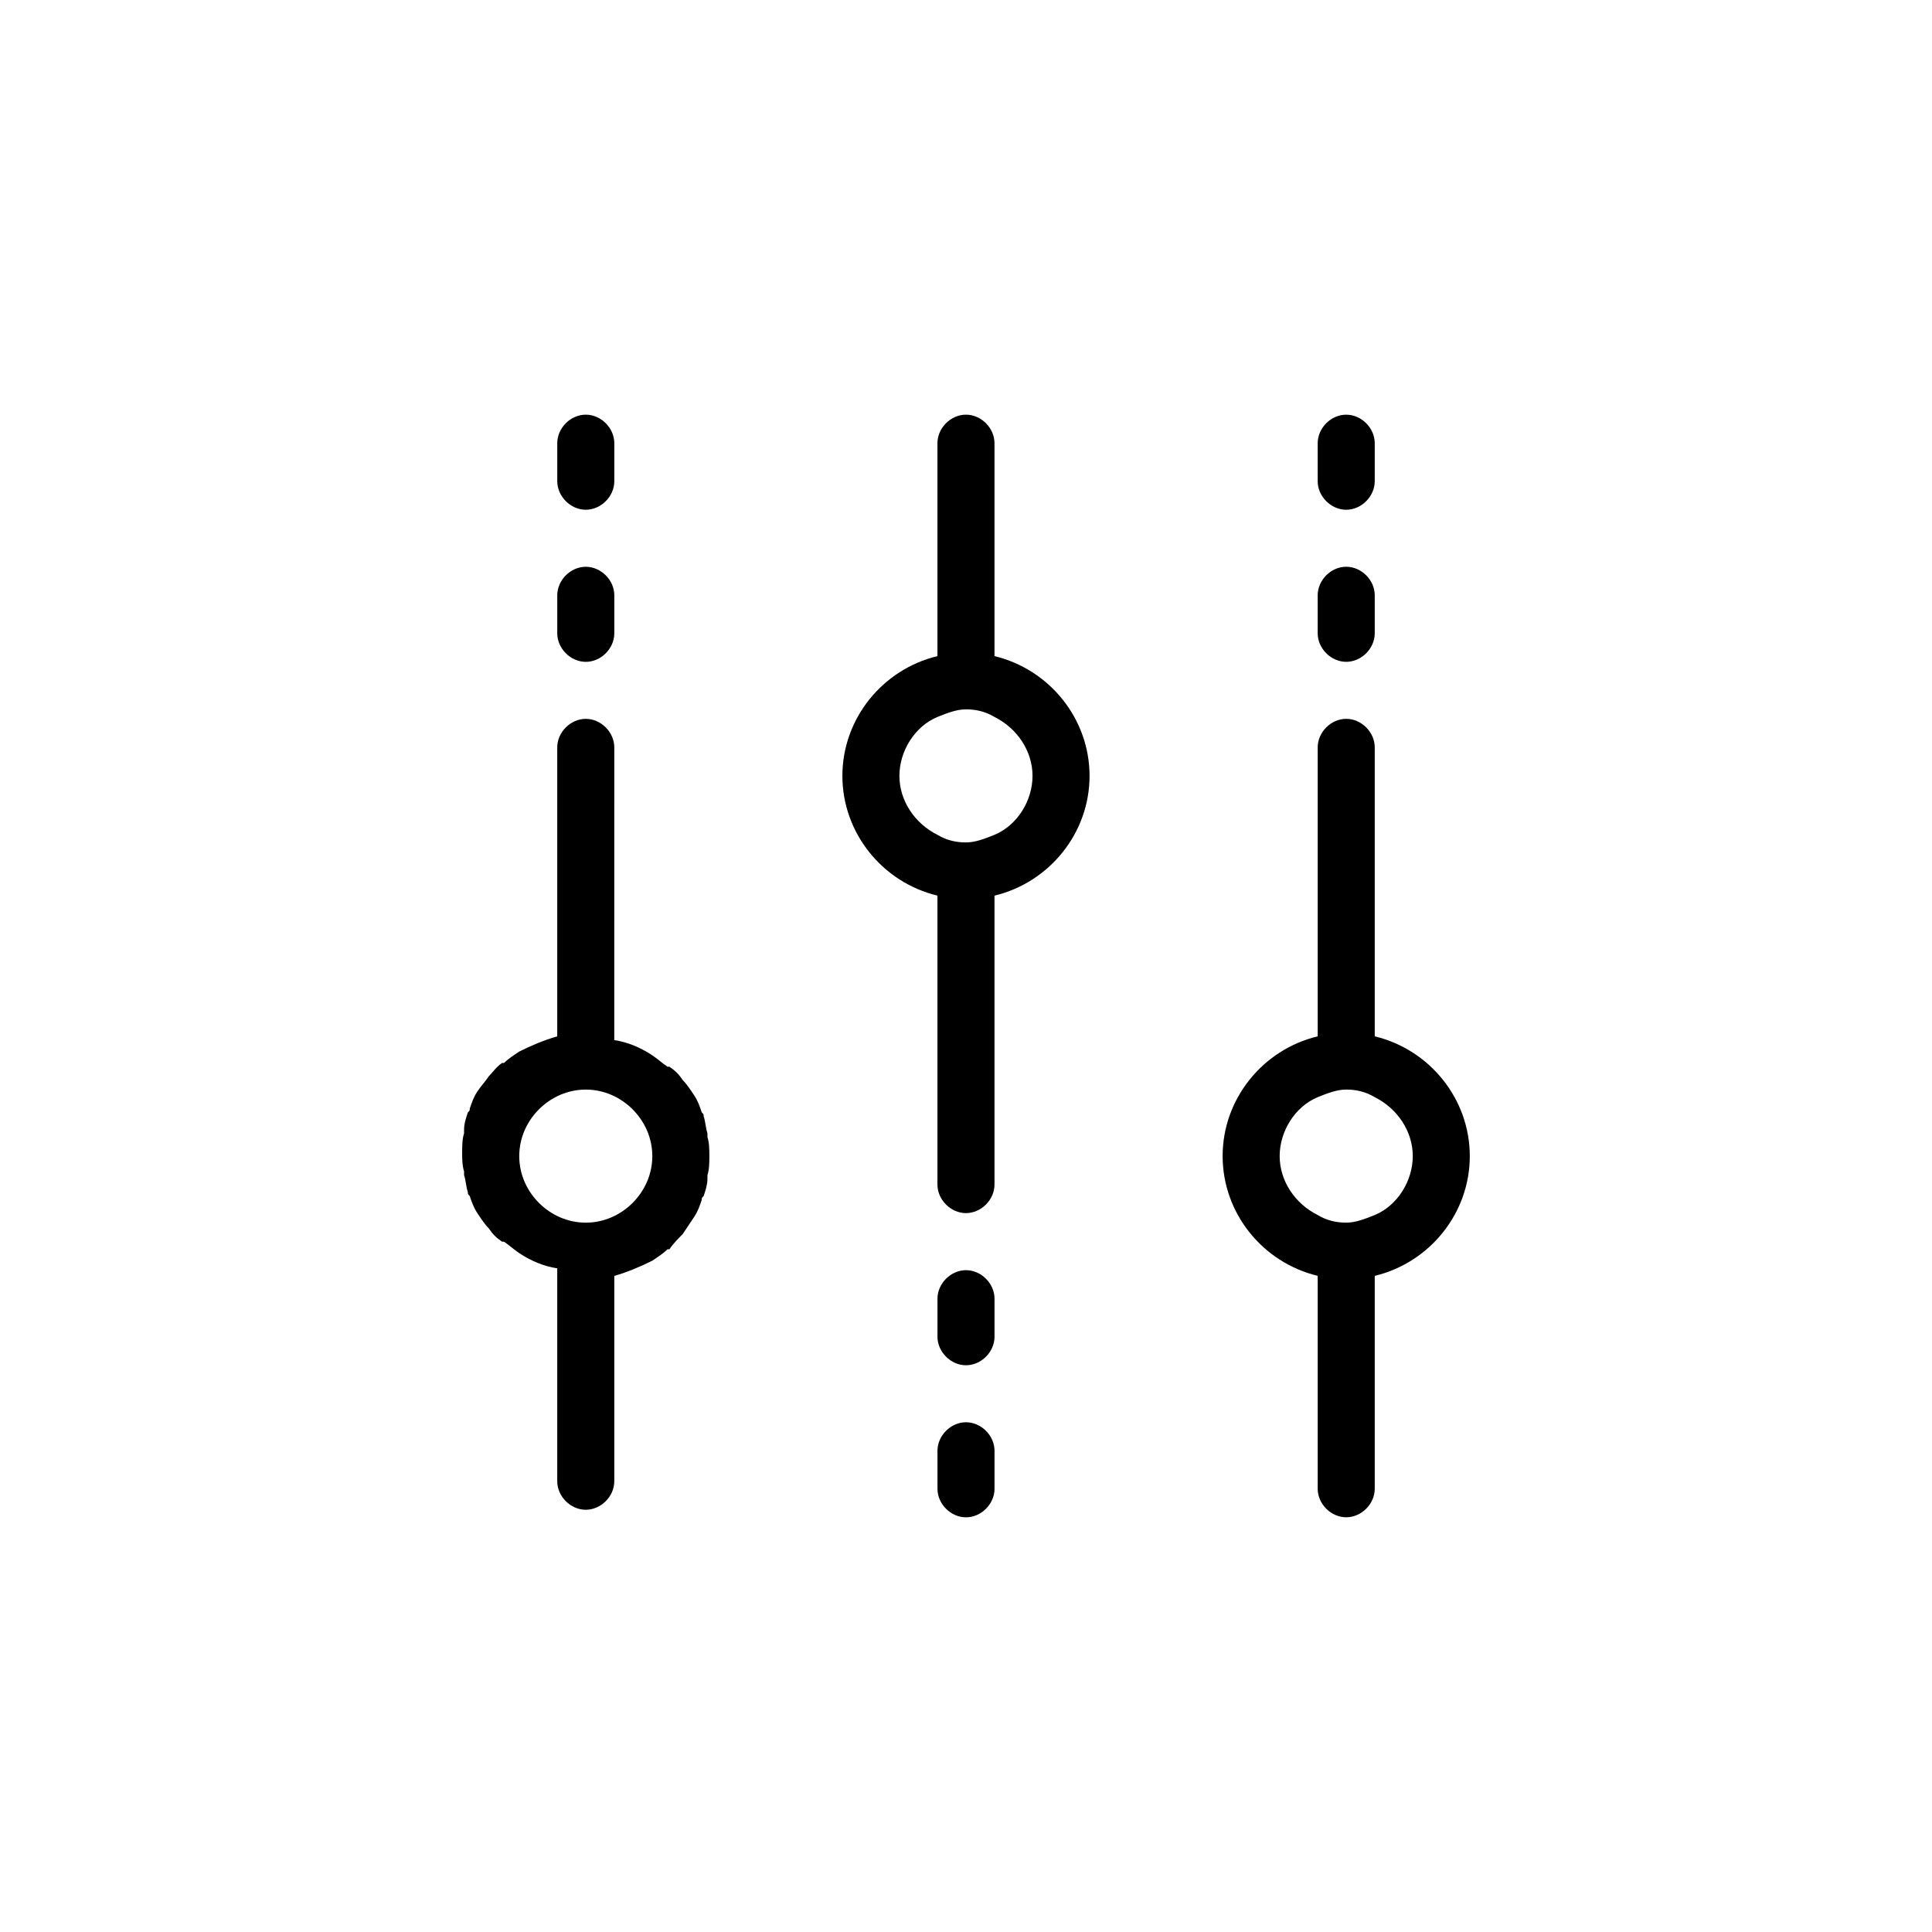
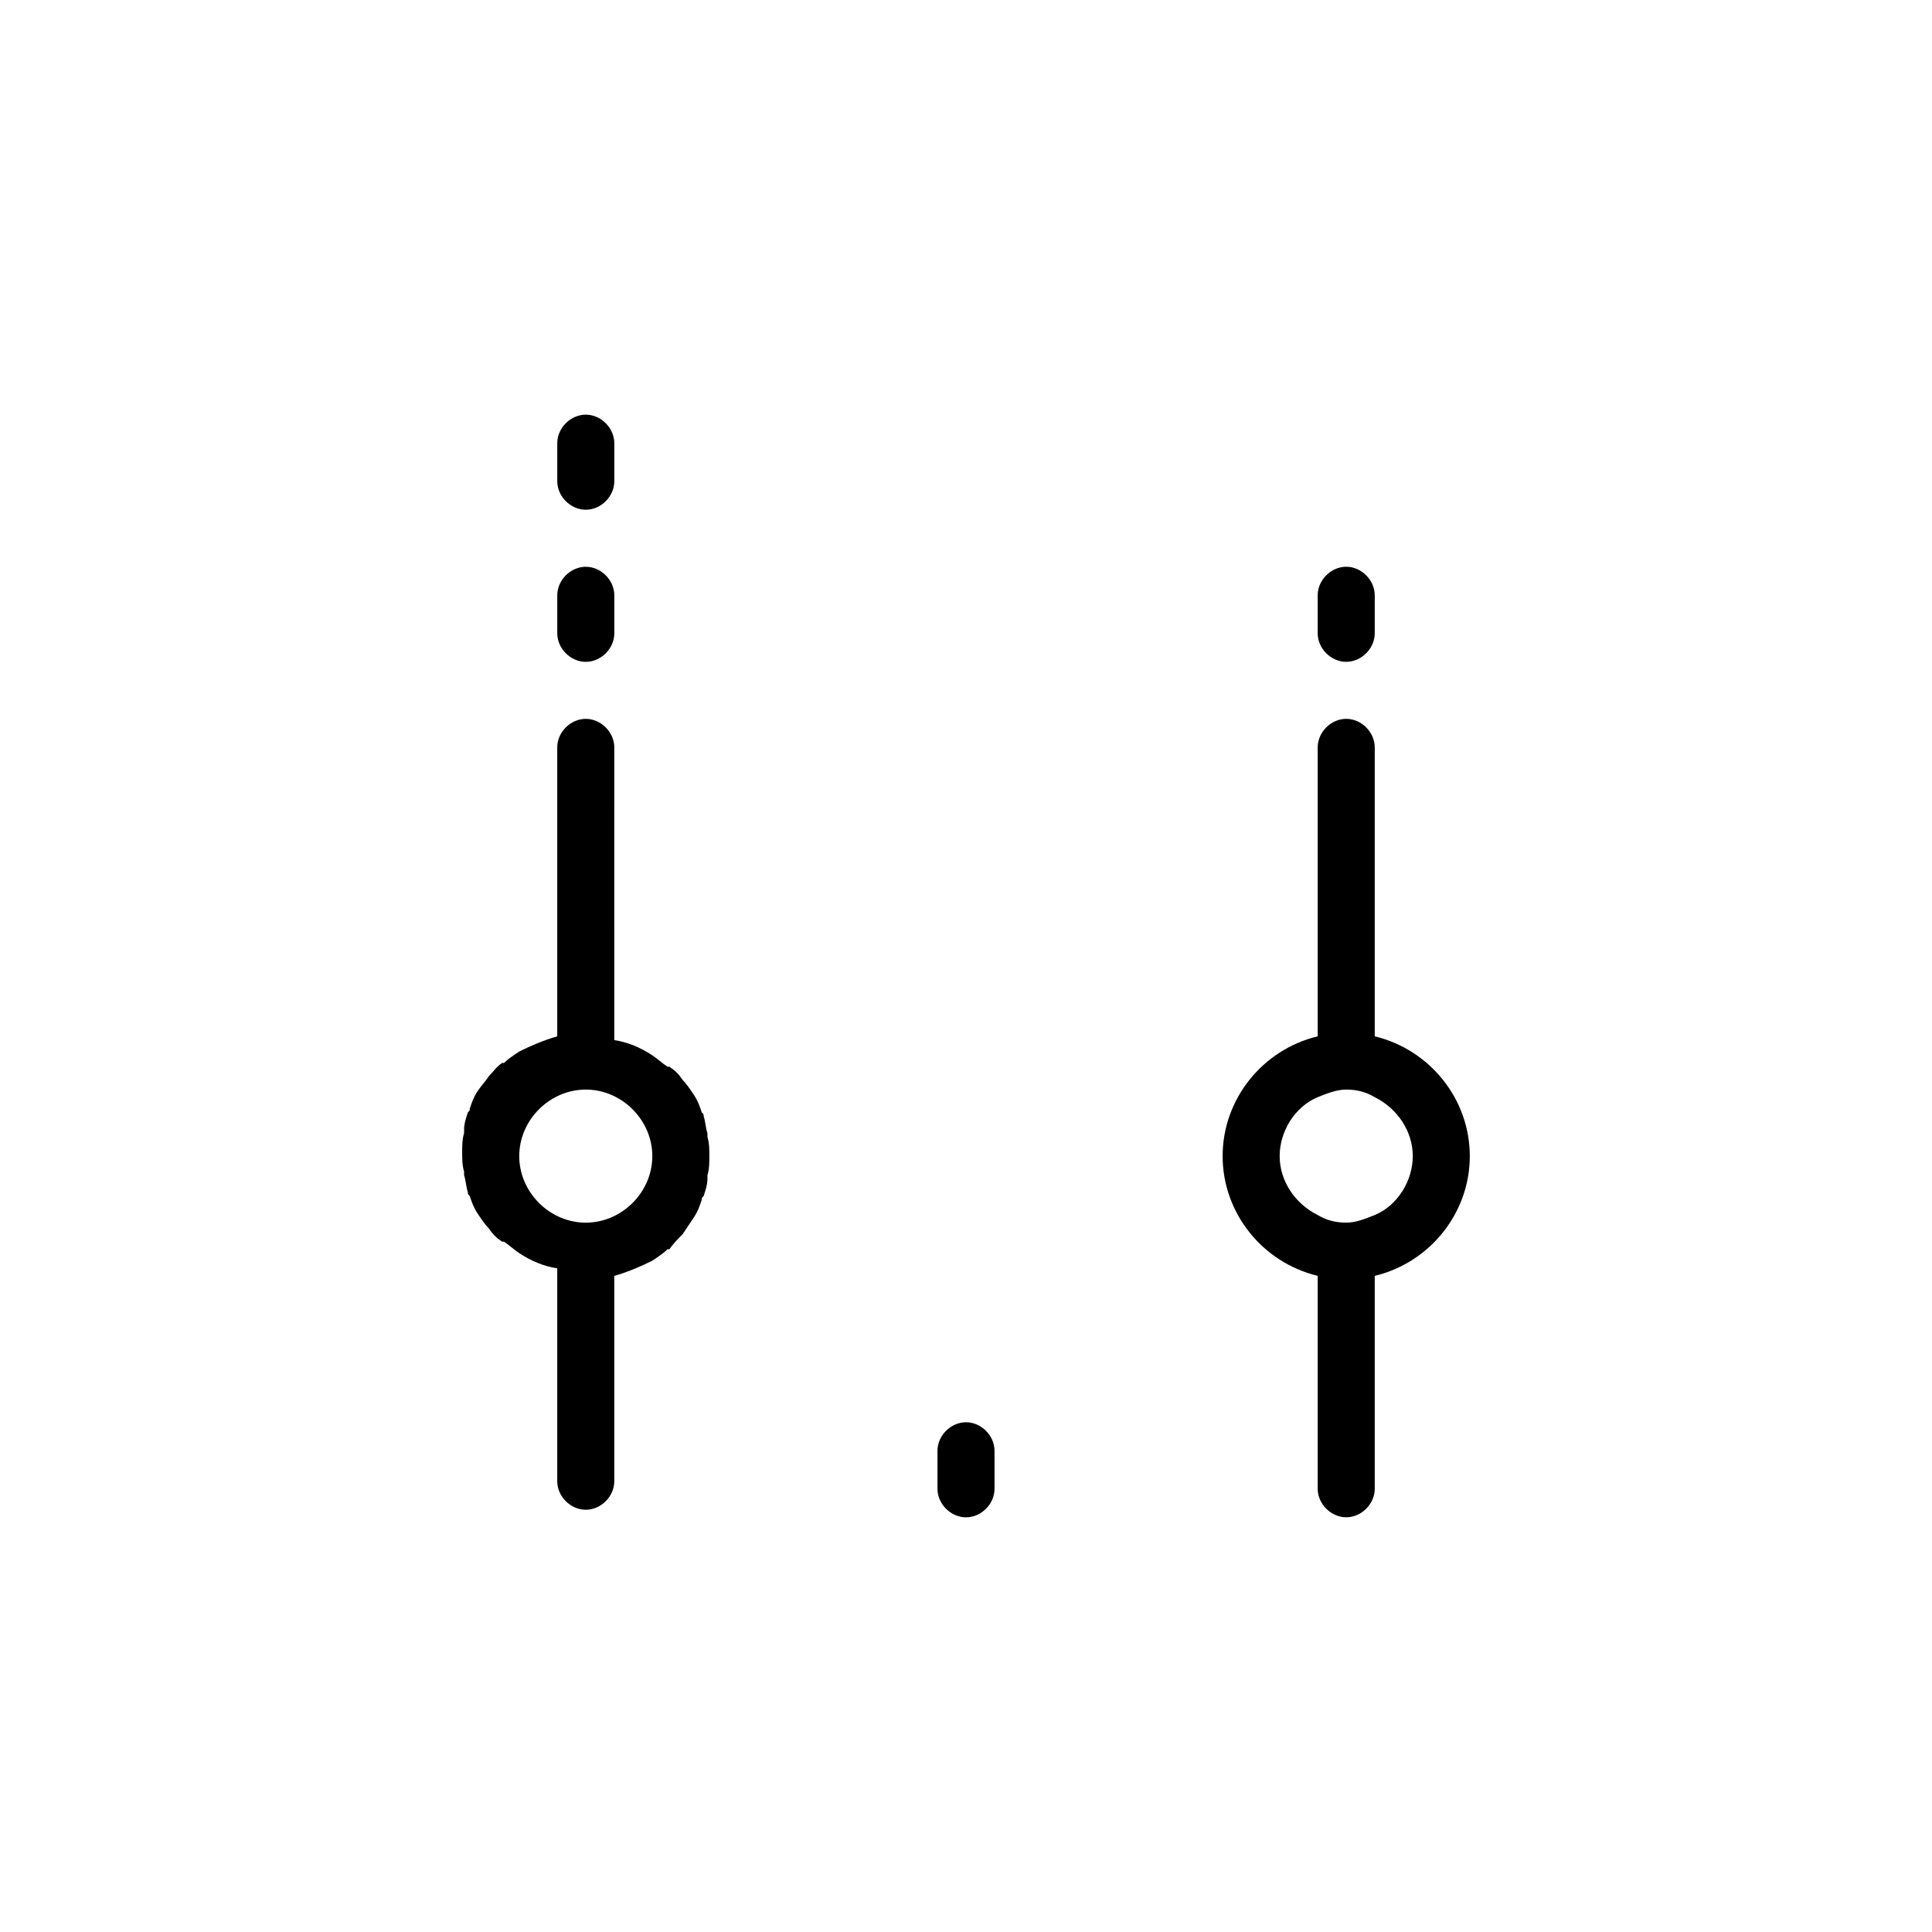
<svg xmlns="http://www.w3.org/2000/svg" fill="#000000" width="800px" height="800px" version="1.1" viewBox="144 144 512 512">
  <g>
    <path d="m299.24 294.2c-4.031 0-7.559 3.527-7.559 7.559v10.078c0 4.031 3.527 7.559 7.559 7.559s7.559-3.527 7.559-7.559v-10.078c-0.004-4.031-3.531-7.559-7.559-7.559z" />
    <path d="m299.24 253.89c-4.031 0-7.559 3.527-7.559 7.559v10.078c0 4.031 3.527 7.559 7.559 7.559s7.559-3.527 7.559-7.559v-10.078c-0.004-4.031-3.531-7.559-7.559-7.559z" />
    <path d="m400 520.91c-4.031 0-7.559 3.527-7.559 7.559v10.078c0 4.031 3.527 7.559 7.559 7.559s7.559-3.527 7.559-7.559v-10.078c-0.004-4.031-3.531-7.559-7.559-7.559z" />
-     <path d="m400 480.61c-4.031 0-7.559 3.527-7.559 7.559v10.078c0 4.031 3.527 7.559 7.559 7.559s7.559-3.527 7.559-7.559v-10.078c-0.004-4.035-3.531-7.559-7.559-7.559z" />
    <path d="m500.76 319.39c4.031 0 7.559-3.527 7.559-7.559v-10.078c0-4.031-3.527-7.559-7.559-7.559s-7.559 3.527-7.559 7.559v10.078c0 4.031 3.527 7.559 7.559 7.559z" />
-     <path d="m500.76 279.09c4.031 0 7.559-3.527 7.559-7.559v-10.078c0-4.031-3.527-7.559-7.559-7.559s-7.559 3.527-7.559 7.559v10.078c0 4.031 3.527 7.559 7.559 7.559z" />
    <path d="m324.93 471.04v0c1.008-1.512 2.016-3.023 3.023-4.535s1.512-3.023 2.016-4.535c0-0.504 0-0.504 0.504-1.008 0.504-1.512 1.008-3.023 1.008-4.535v-1.008c0.504-1.512 0.504-3.527 0.504-5.039s0-3.527-0.504-5.039v-1.008c-0.504-1.512-0.504-3.023-1.008-4.535 0-0.504 0-0.504-0.504-1.008-0.504-1.512-1.008-3.023-2.016-4.535s-2.016-3.023-3.023-4.031c-1.008-1.512-2.016-2.519-3.527-3.527h-0.504c-1.512-1.008-2.519-2.016-4.031-3.023-3.023-2.016-6.551-3.527-10.078-4.031l0.004-77.578c0-4.031-3.527-7.559-7.559-7.559s-7.559 3.527-7.559 7.559v76.578c-3.527 1.008-7.055 2.519-10.078 4.031-1.512 1.008-3.023 2.016-4.031 3.023h-0.504c-1.512 1.008-2.519 2.519-3.527 3.527-1.008 1.512-2.016 2.519-3.023 4.031-1.008 1.512-1.512 3.023-2.016 4.535 0 0.504 0 0.504-0.504 1.008-0.504 1.512-1.008 3.023-1.008 4.535v1.008c-0.504 1.512-0.504 3.527-0.504 5.039s0 3.527 0.504 5.039v1.008c0.504 1.512 0.504 3.023 1.008 4.535 0 0.504 0 0.504 0.504 1.008 0.504 1.512 1.008 3.023 2.016 4.535 1.008 1.512 2.016 3.023 3.023 4.031 1.008 1.512 2.016 2.519 3.527 3.527h0.504c1.512 1.008 2.519 2.016 4.031 3.023 3.023 2.016 6.551 3.527 10.078 4.031v56.426c0 4.031 3.527 7.559 7.559 7.559s7.559-3.527 7.559-7.559v-54.418c3.527-1.008 7.055-2.519 10.078-4.031 1.512-1.008 3.023-2.016 4.031-3.023h0.504c1.004-1.512 2.516-3.023 3.523-4.031zm-8.059-20.656c0 9.574-8.062 17.633-17.633 17.633-9.574 0-17.633-8.062-17.633-17.633 0-9.574 8.062-17.633 17.633-17.633 9.57 0 17.633 8.062 17.633 17.633z" />
-     <path d="m407.55 317.88v-56.43c0-4.031-3.527-7.559-7.559-7.559s-7.559 3.527-7.559 7.559v56.426c-14.609 3.527-25.191 16.625-25.191 31.738s10.578 28.215 25.191 31.738v76.578c0 4.031 3.527 7.559 7.559 7.559s7.559-3.527 7.559-7.559v-76.57c14.609-3.527 25.191-16.625 25.191-31.738 0-15.117-10.578-28.219-25.191-31.742zm0 47.355c-2.519 1.008-5.039 2.016-7.559 2.016-2.519 0-5.039-0.504-7.559-2.016-6.047-3.023-10.078-9.07-10.078-15.617 0-6.551 4.031-13.098 10.078-15.617 2.519-1.008 5.039-2.016 7.559-2.016 2.519 0 5.039 0.504 7.559 2.016 6.047 3.023 10.078 9.07 10.078 15.617 0 6.551-4.031 13.098-10.078 15.617z" />
    <path d="m508.32 418.64v-76.582c0-4.031-3.527-7.559-7.559-7.559s-7.559 3.527-7.559 7.559v76.578c-14.609 3.527-25.191 16.625-25.191 31.738s10.578 28.215 25.191 31.738v56.426c0 4.031 3.527 7.559 7.559 7.559s7.559-3.527 7.559-7.559v-56.418c14.609-3.527 25.191-16.625 25.191-31.738 0-15.117-10.578-28.215-25.191-31.742zm0 47.355c-2.519 1.008-5.039 2.016-7.559 2.016-2.519 0-5.039-0.504-7.559-2.016-6.047-3.023-10.078-9.07-10.078-15.617 0-6.551 4.031-13.098 10.078-15.617 2.519-1.008 5.039-2.016 7.559-2.016 2.519 0 5.039 0.504 7.559 2.016 6.047 3.023 10.078 9.07 10.078 15.617 0 6.551-4.031 13.098-10.078 15.617z" />
  </g>
</svg>